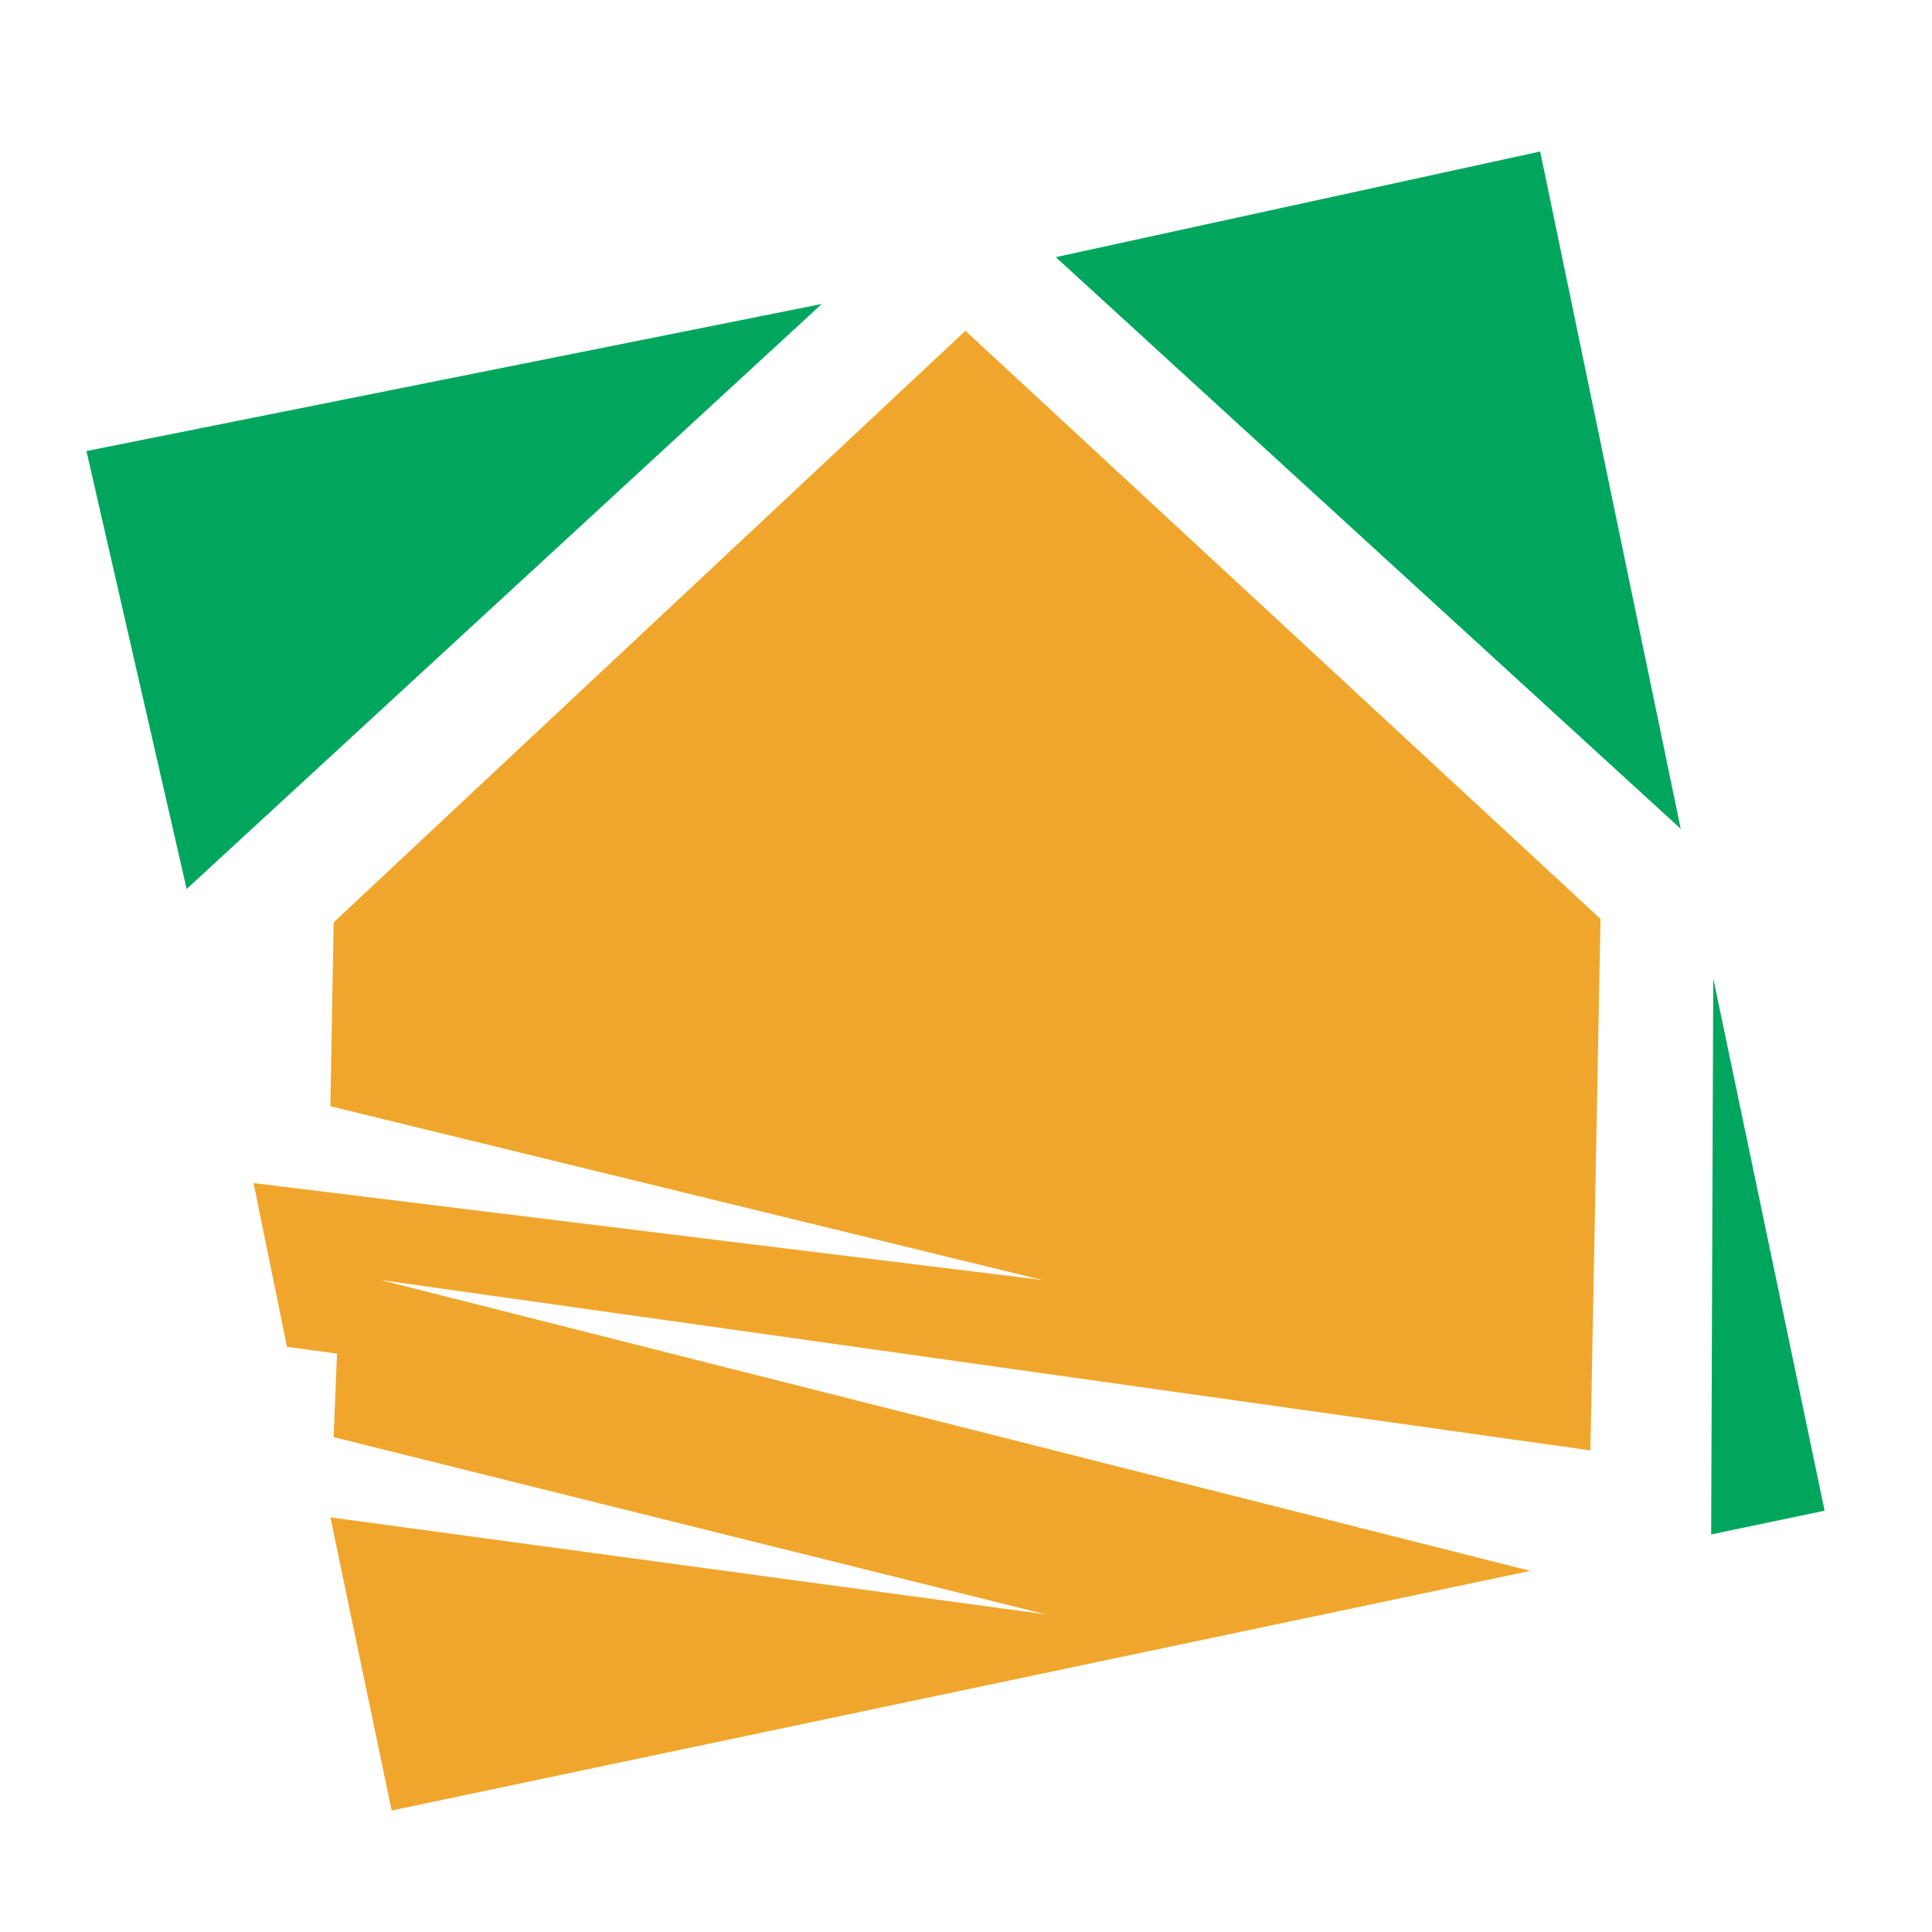
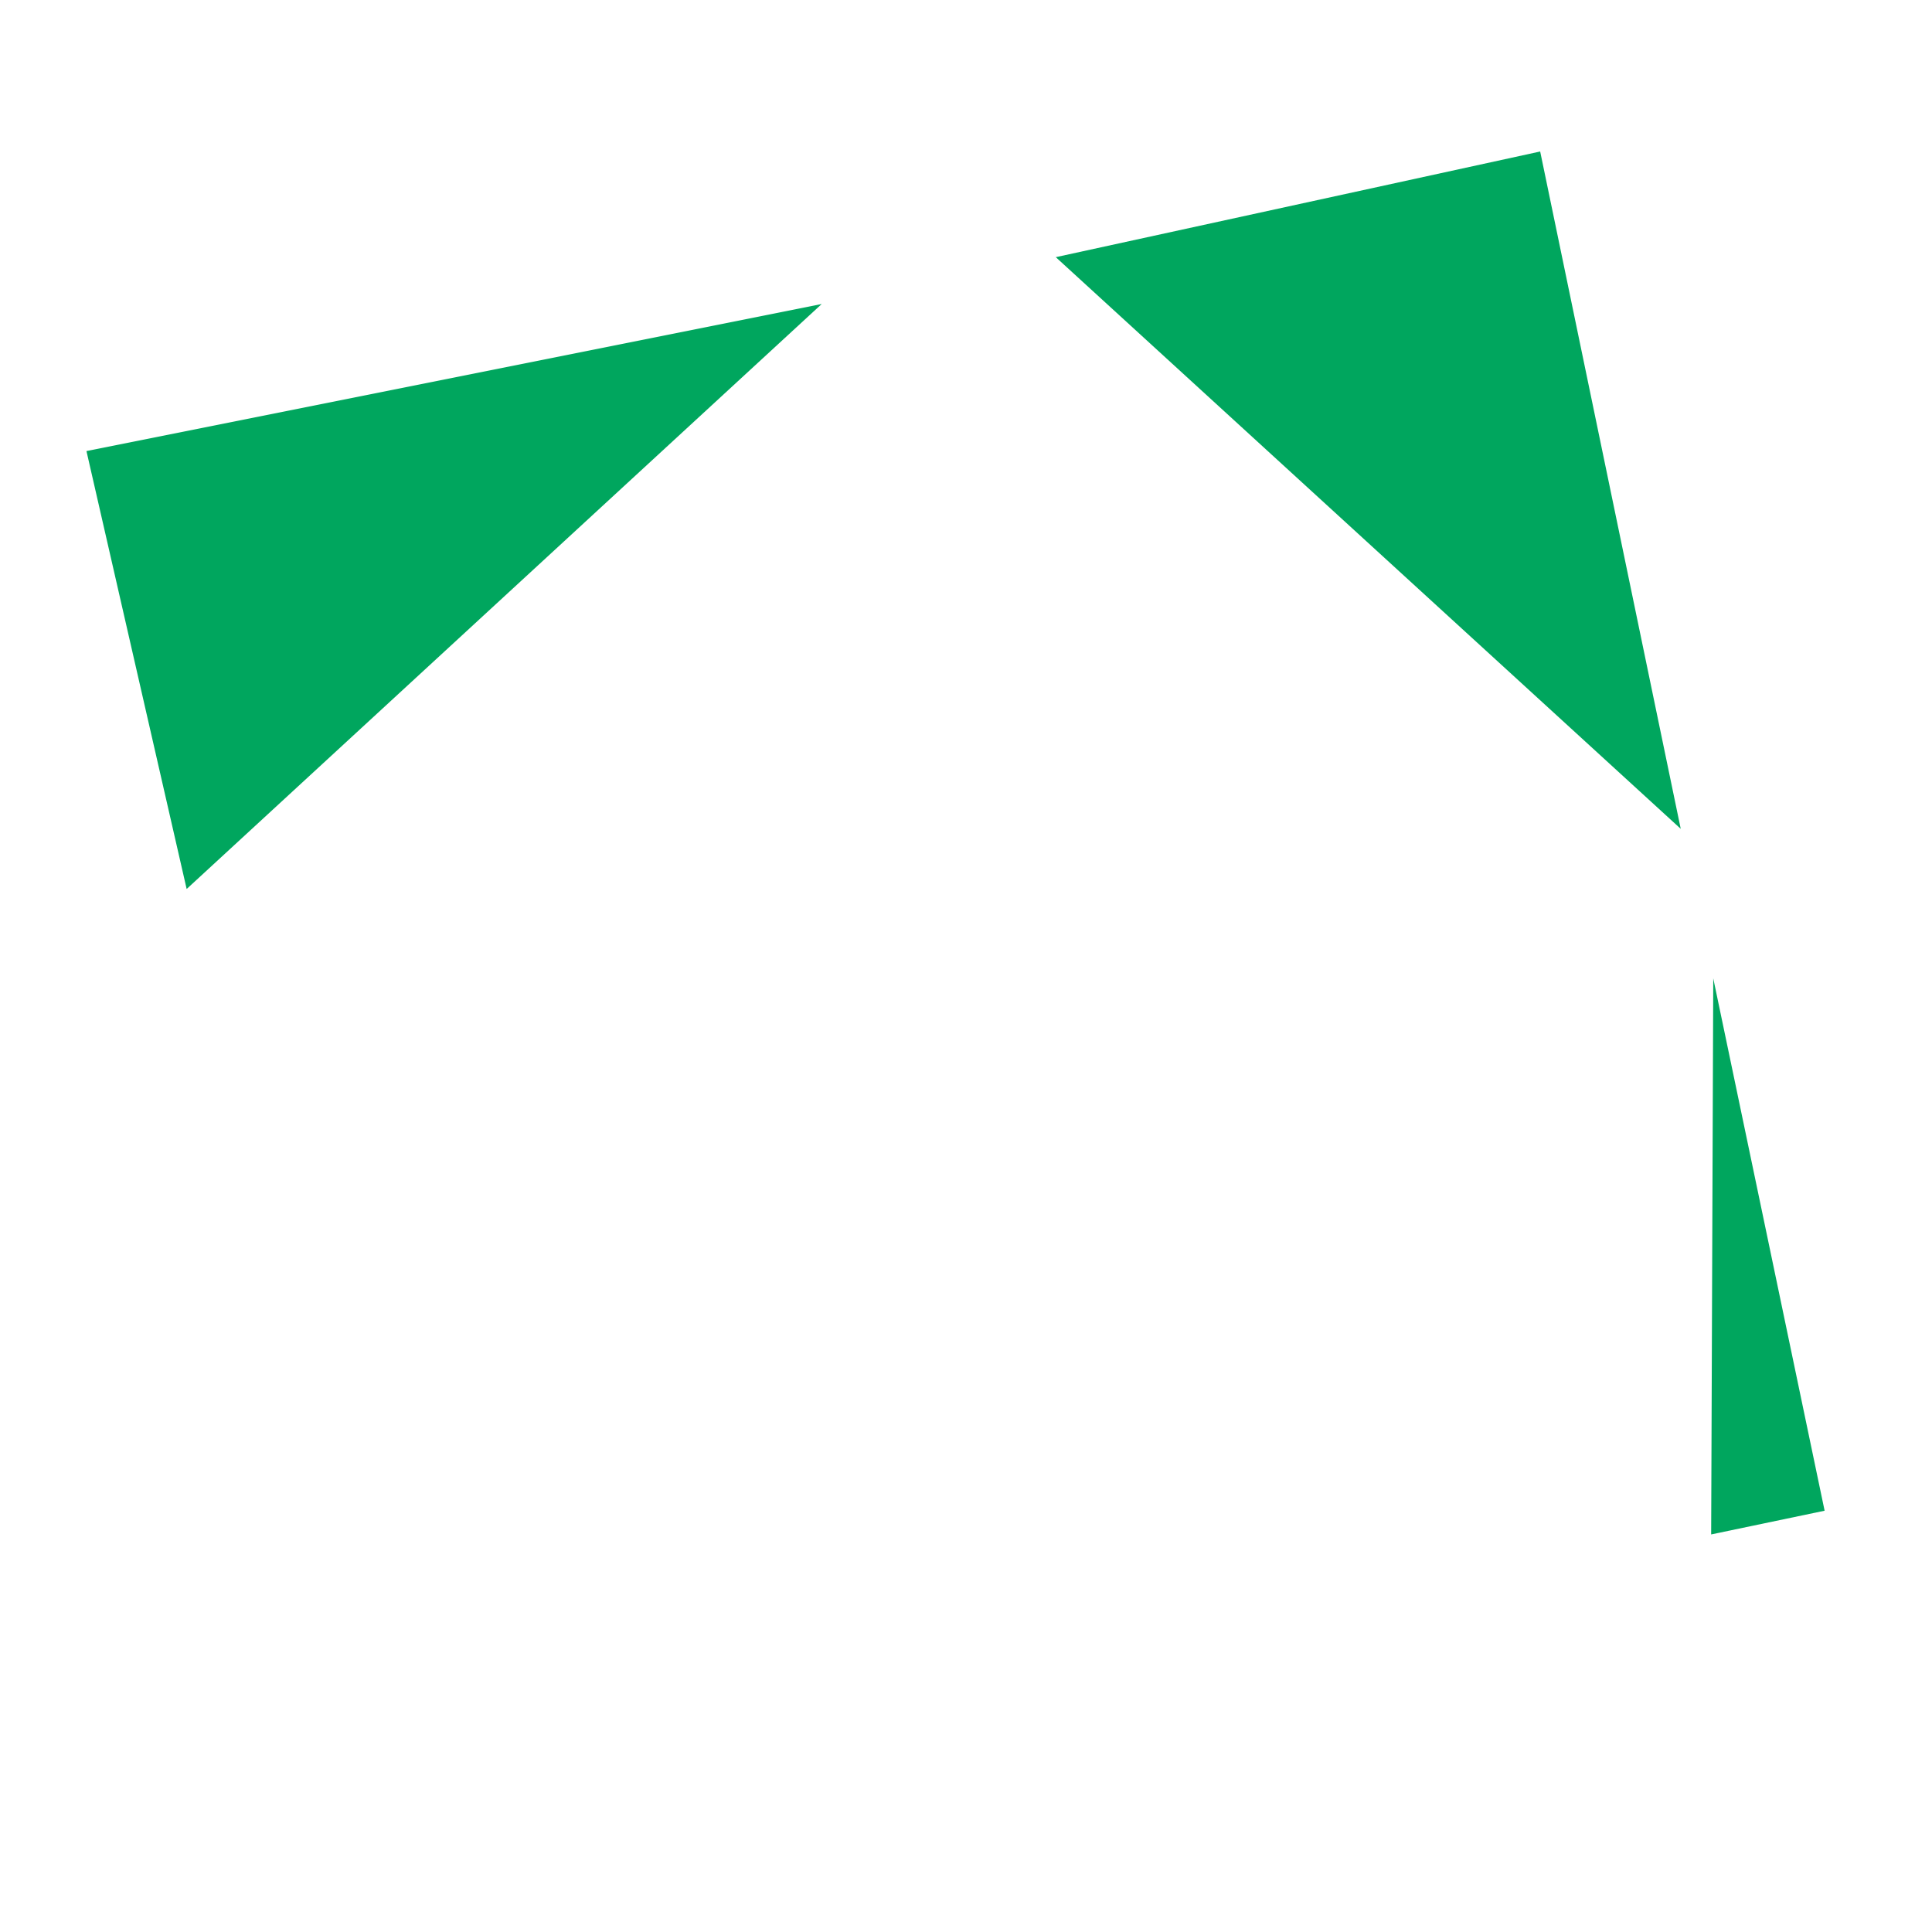
<svg xmlns="http://www.w3.org/2000/svg" width="36" height="36" viewBox="0 0 36 36" fill="none">
  <path fill-rule="evenodd" clip-rule="evenodd" d="M19.673 4.792L28.699 2.823L31.318 15.444L19.673 4.792ZM1.611 8.405L3.478 16.565L15.311 5.665L1.611 8.405ZM31.924 18.23L33.999 28.15L31.885 28.592L31.924 18.23Z" fill="#00A65E" />
-   <path d="M17.989 6.164L6.217 17.187L6.156 20.613L19.421 23.851L4.725 22.045L5.347 25.096L6.28 25.223L6.217 26.779L19.485 30.081L6.156 28.274L7.298 33.736L28.514 29.271L7.09 23.851L29.635 27.026L29.823 17.123L17.989 6.164Z" fill="#F0A62C" />
</svg>